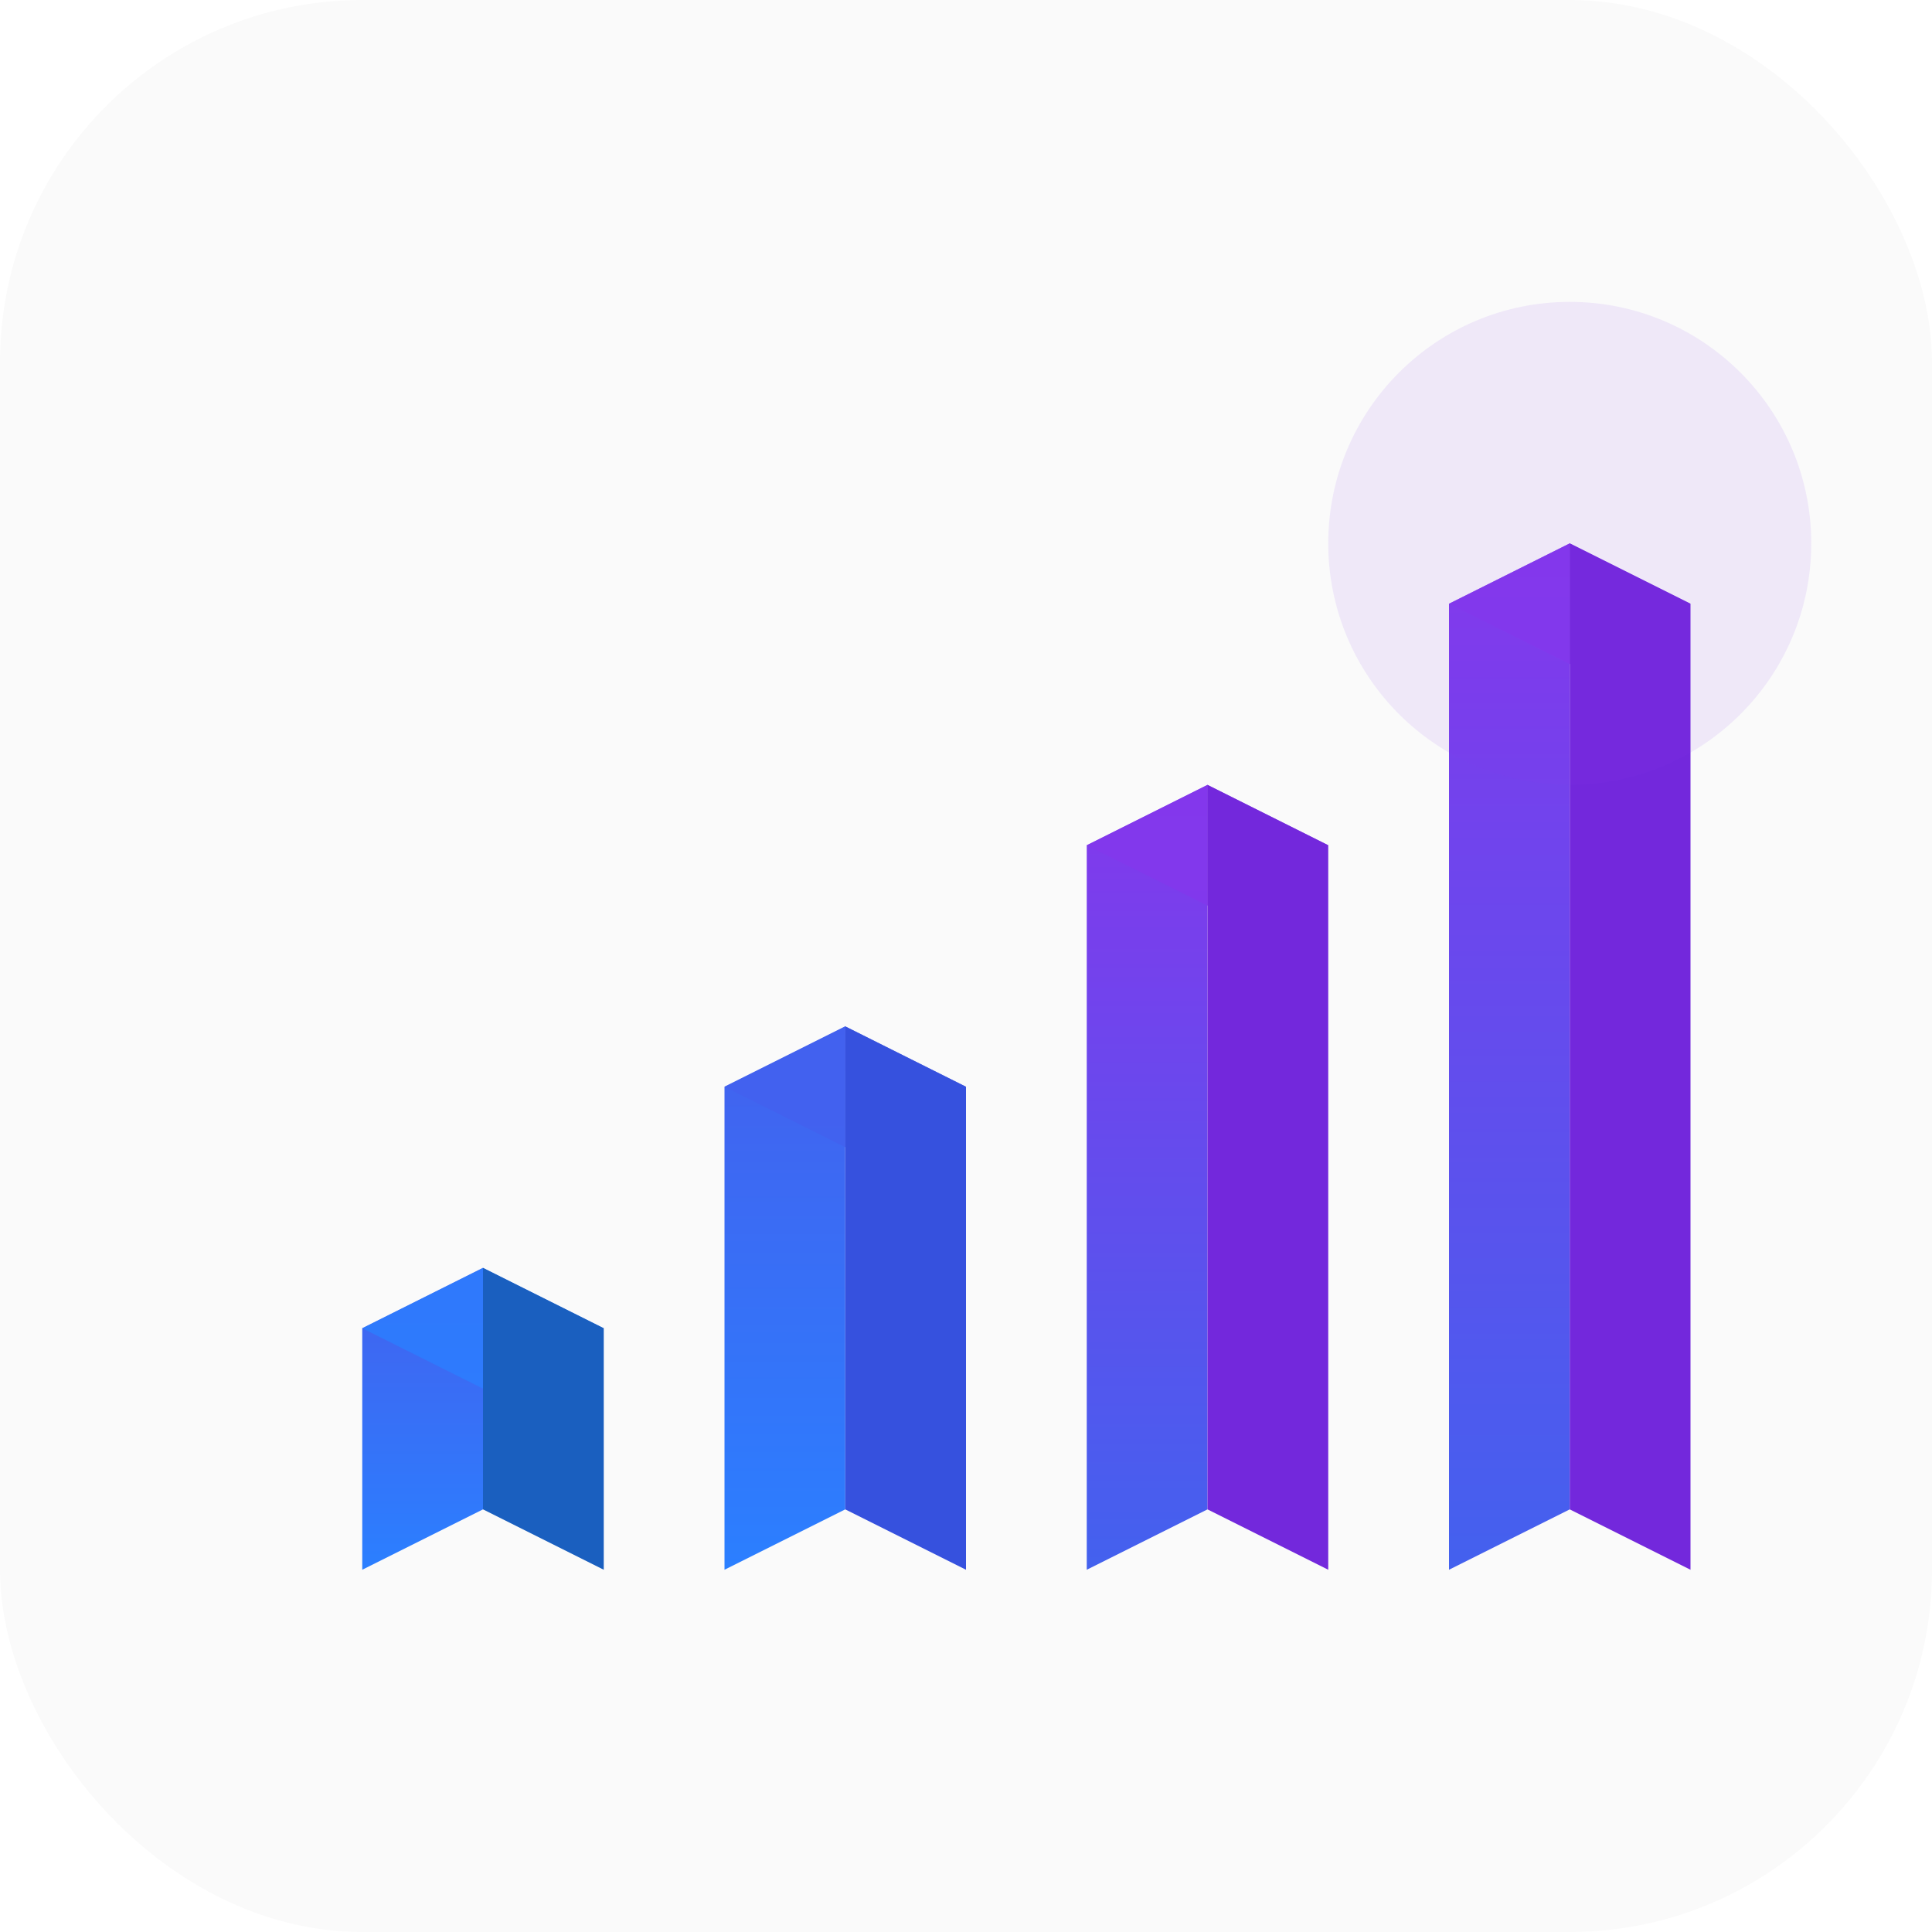
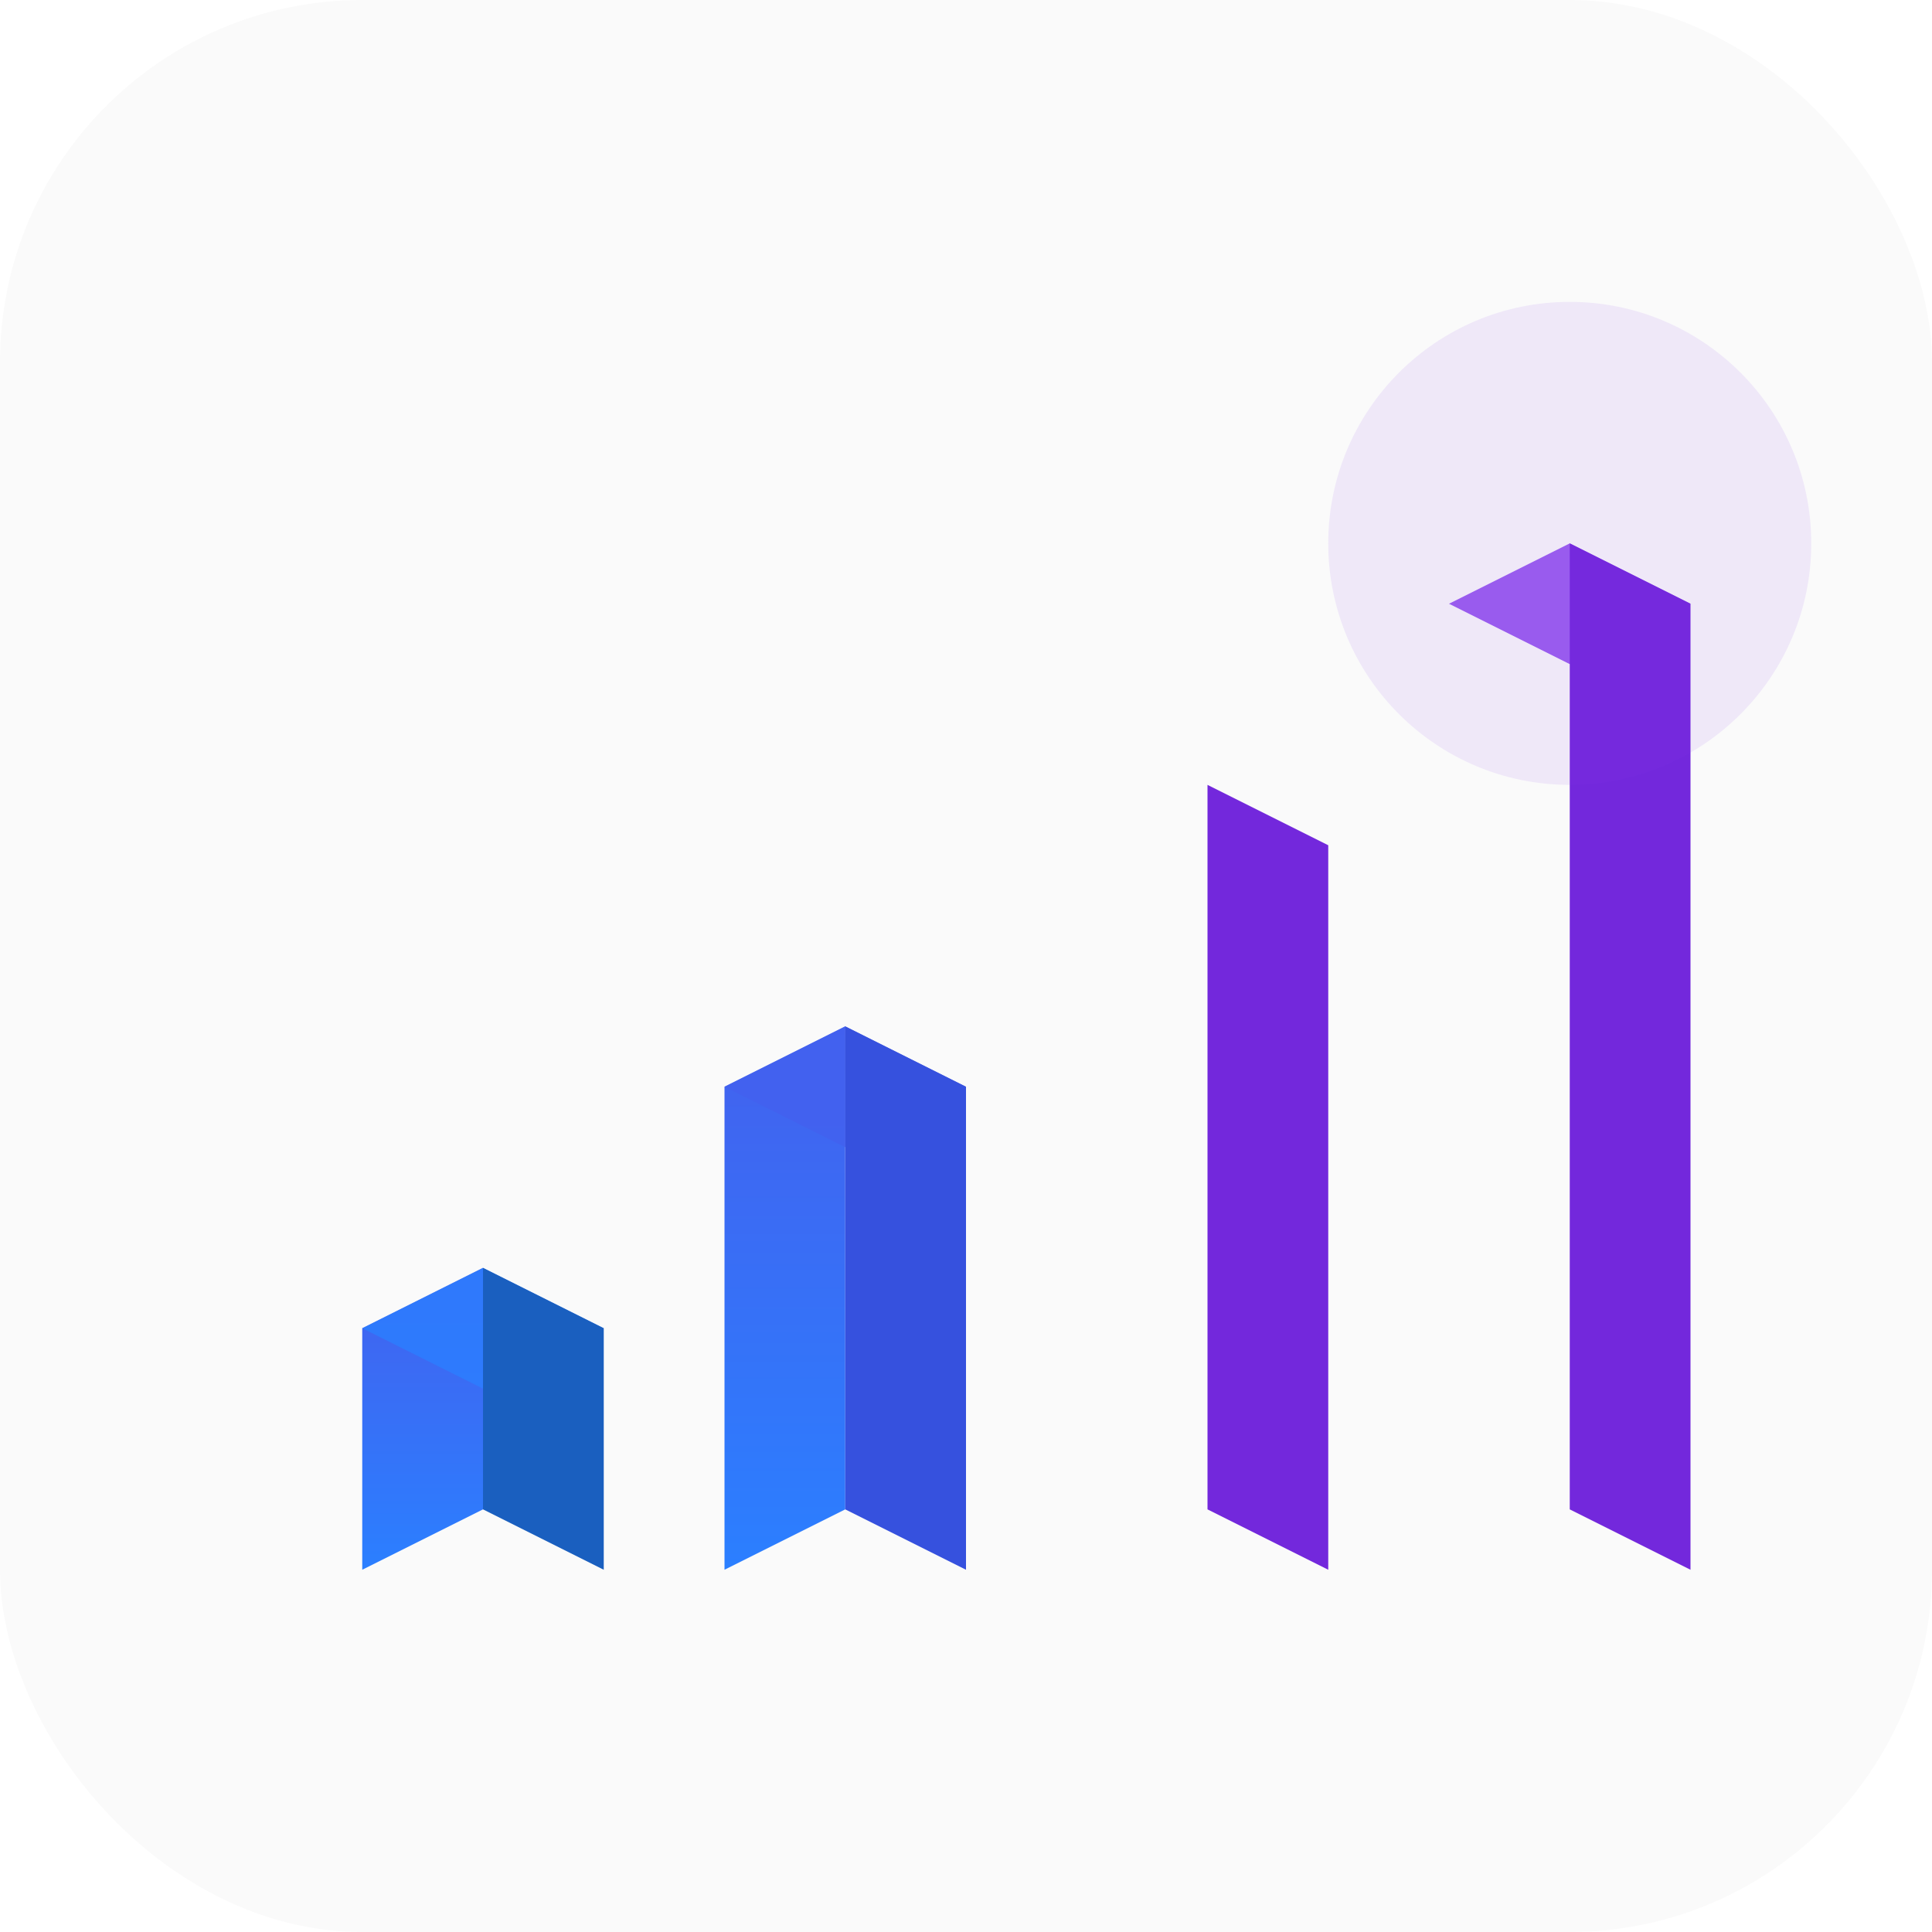
<svg xmlns="http://www.w3.org/2000/svg" width="64" height="64" viewBox="0 0 16 16">
  <defs>
    <linearGradient id="grad3" x1="0%" y1="0%" x2="0%" y2="100%">
      <stop offset="0%" style="stop-color:#4361ee" />
      <stop offset="100%" style="stop-color:#2B7FFF" />
    </linearGradient>
    <linearGradient id="grad3b" x1="0%" y1="0%" x2="0%" y2="100%">
      <stop offset="0%" style="stop-color:#8338ec" />
      <stop offset="100%" style="stop-color:#4361ee" />
    </linearGradient>
    <filter id="blur">
      <feGaussianBlur in="SourceGraphic" stdDeviation="0.3" />
    </filter>
  </defs>
  <rect width="16" height="16" rx="3" fill="#fafafa" />
  <path d="M 3 13 L 3 11 L 4 10.5 L 4 12.5 Z" fill="url(#grad3)" />
  <path d="M 3 11 L 4 10.5 L 5 11 L 4 11.5 Z" fill="#2B7FFF" opacity="0.8" />
  <path d="M 4 10.5 L 5 11 L 5 13 L 4 12.5 Z" fill="#1a5fbf" />
  <path d="M 6 13 L 6 9 L 7 8.5 L 7 12.5 Z" fill="url(#grad3)" />
-   <path d="M 6 9 L 7 8.5 L 8 9 L 7 9.5 Z" fill="#4361ee" opacity="0.8" />
+   <path d="M 6 9 L 7 8.5 L 8 9 L 7 9.5 " fill="#4361ee" opacity="0.8" />
  <path d="M 7 8.5 L 8 9 L 8 13 L 7 12.5 Z" fill="#3651de" />
-   <path d="M 9 13 L 9 7 L 10 6.5 L 10 12.5 Z" fill="url(#grad3b)" />
-   <path d="M 9 7 L 10 6.5 L 11 7 L 10 7.5 Z" fill="#8338ec" opacity="0.8" />
  <path d="M 10 6.5 L 11 7 L 11 13 L 10 12.5 Z" fill="#7328dc" />
-   <path d="M 12 13 L 12 5 L 13 4.5 L 13 12.5 Z" fill="url(#grad3b)" />
  <path d="M 12 5 L 13 4.5 L 14 5 L 13 5.5 Z" fill="#8338ec" opacity="0.8" />
  <path d="M 13 4.5 L 14 5 L 14 13 L 13 12.5 Z" fill="#7328dc" />
  <circle cx="13" cy="4.5" r="2" fill="#8338ec" opacity="0.3" filter="url(#blur)" />
</svg>